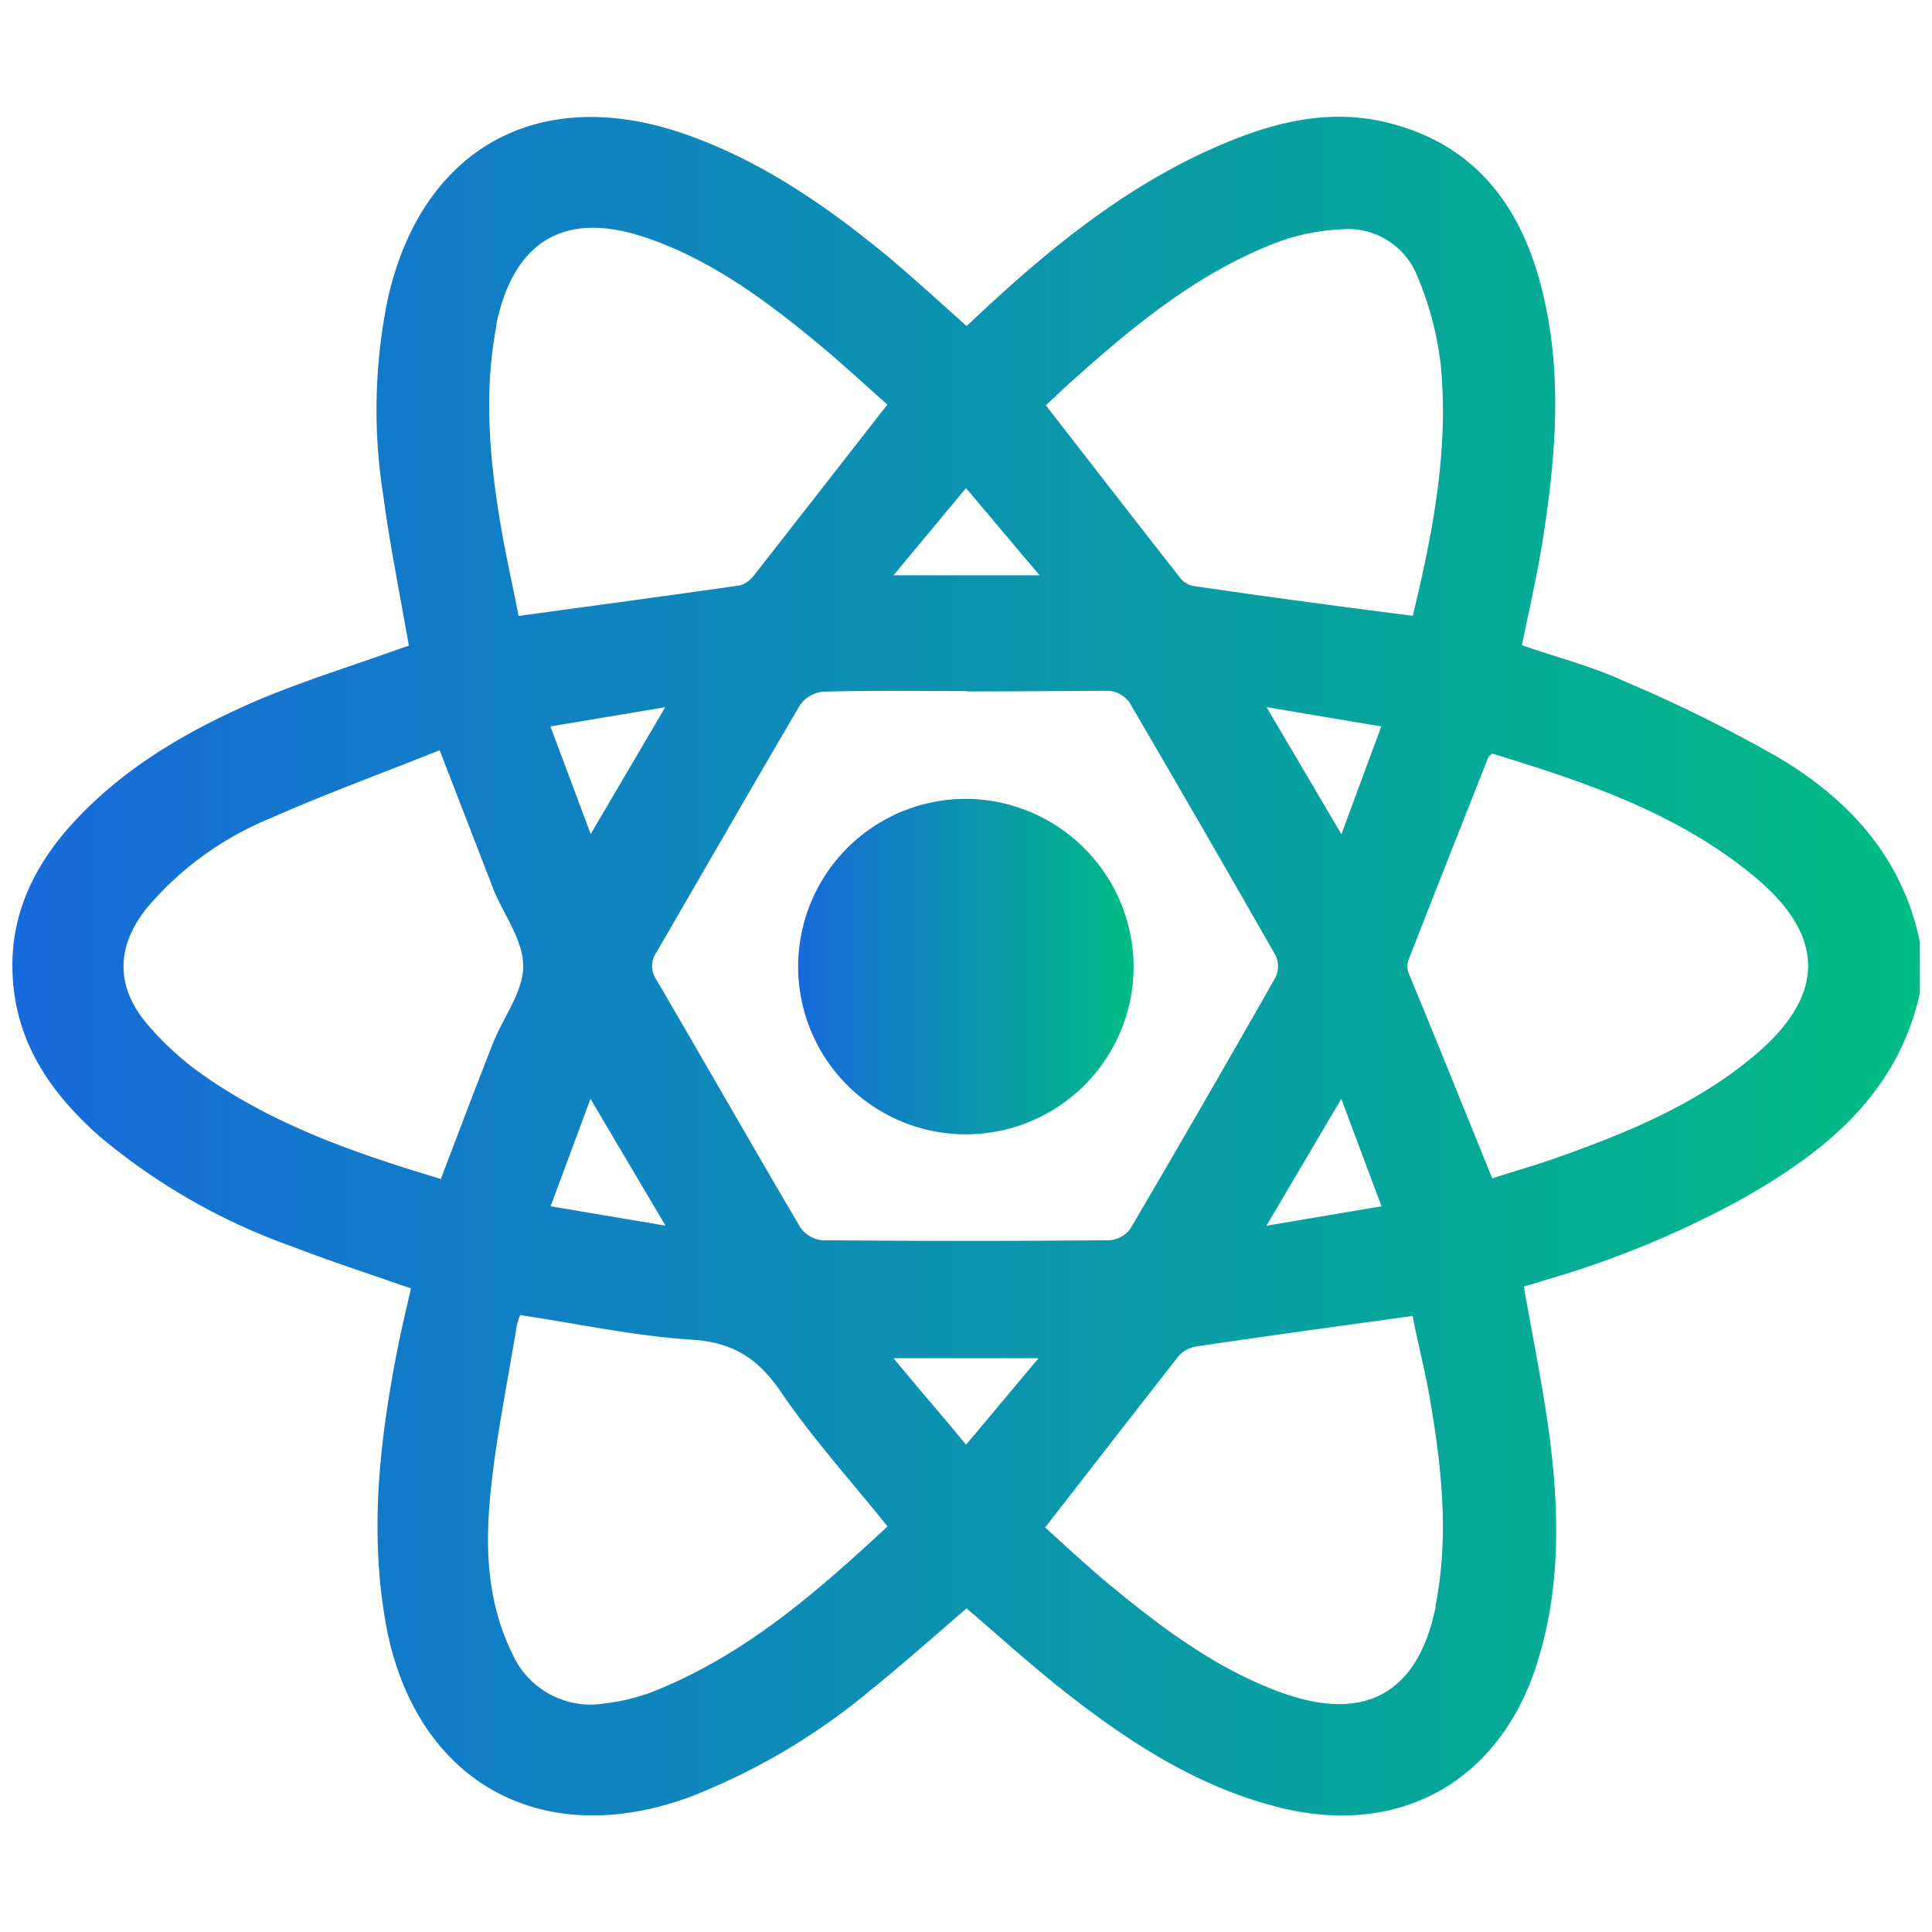
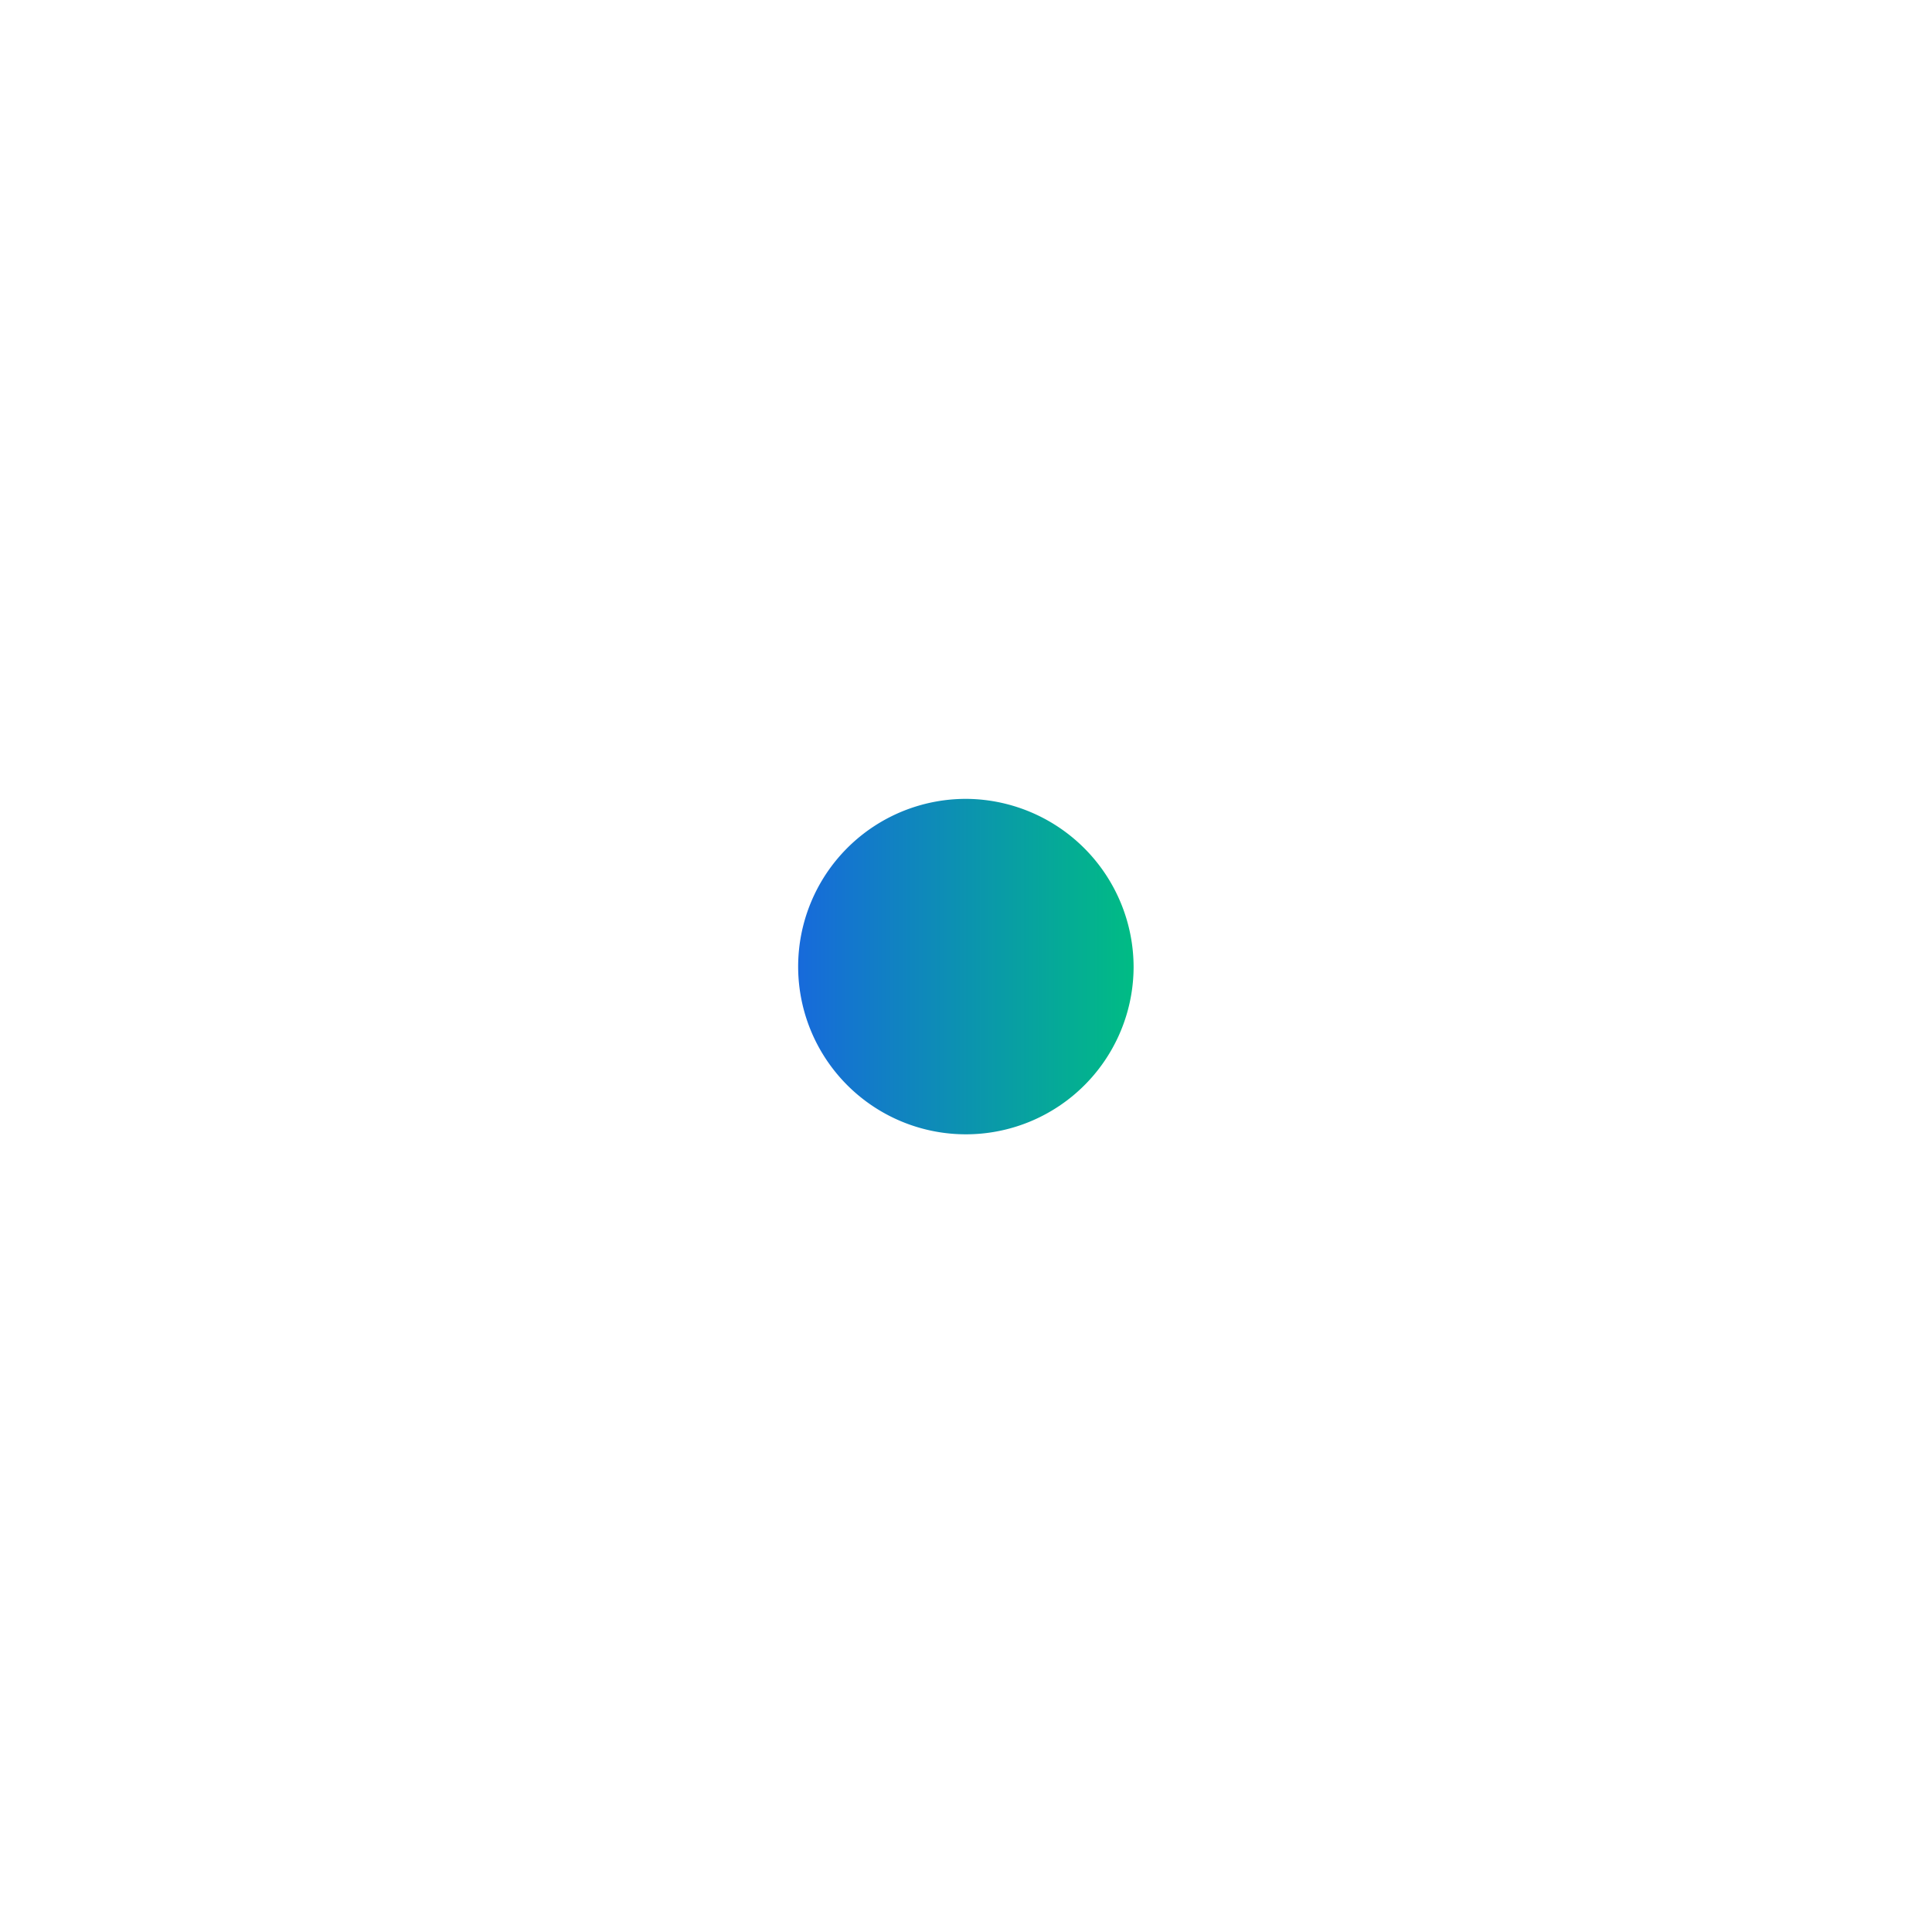
<svg xmlns="http://www.w3.org/2000/svg" xmlns:xlink="http://www.w3.org/1999/xlink" id="Layer_1" data-name="Layer 1" viewBox="0 0 160 160">
  <defs>
    <style>.cls-1{fill:url(#linear-gradient);}.cls-2{fill:url(#linear-gradient-2);}</style>
    <linearGradient id="linear-gradient" x1="1" y1="80" x2="159" y2="80" gradientUnits="userSpaceOnUse">
      <stop offset="0" stop-color="#176adb" />
      <stop offset="1" stop-color="#00bc84" />
    </linearGradient>
    <linearGradient id="linear-gradient-2" x1="66.11" y1="80.04" x2="93.88" y2="80.04" xlink:href="#linear-gradient" />
  </defs>
-   <path class="cls-1" d="M159,82.23c-1.86,8.37-7.85,13.19-14.83,17.11A79.8,79.8,0,0,1,128,106l-1.8.55c.74,4.27,1.6,8.38,2.14,12.54.81,6.31.89,12.63-1.09,18.79-3.12,9.7-11.37,14.28-21.28,11.81-6.73-1.68-12.41-5.36-17.78-9.58-2.78-2.18-5.4-4.57-8.14-6.91-2.6,2.22-5.19,4.55-7.9,6.73a53.72,53.72,0,0,1-14.92,8.85c-12.57,4.68-23.08-1.39-25.33-14.61-1.31-7.64-.42-15.16,1.06-22.66.32-1.6.71-3.19,1.07-4.81-3.31-1.16-6.57-2.21-9.76-3.44a51.79,51.79,0,0,1-16-9.13c-4.07-3.58-7-7.83-7.23-13.46-.22-5,1.87-9.18,5.23-12.76,4.27-4.56,9.59-7.57,15.26-10,3.68-1.54,7.52-2.73,11.28-4.08l1.05-.36c-.73-4.19-1.56-8.26-2.11-12.37a45.51,45.51,0,0,1,.38-16.41c2.82-12.44,12.52-17.8,24.61-13.58,6.35,2.22,11.79,6,16.92,10.24C75.78,23.15,77.82,25,80.05,27l1.49-1.39c6-5.57,12.4-10.67,20.08-13.83C105.92,10,110.37,9,115,10.18c7.38,1.86,11.12,7.15,12.79,14.17s1,14-.13,21c-.45,2.68-1.06,5.33-1.62,8.08,2.83,1,5.77,1.73,8.51,3a120.09,120.09,0,0,1,12.81,6.35c5.81,3.47,10.19,8.27,11.63,15.2Zm-78.94-25h0c-4,0-7.91-.06-11.86.05a2.67,2.67,0,0,0-1.94,1.1c-4,6.8-7.93,13.67-11.9,20.49a2,2,0,0,0,0,2.27c4,6.83,7.9,13.69,11.91,20.49a2.49,2.49,0,0,0,1.8,1.08q11.92.11,23.87,0a2.35,2.35,0,0,0,1.7-1q6.07-10.35,12-20.78a2.14,2.14,0,0,0,0-1.8q-6-10.52-12.08-20.92a2.37,2.37,0,0,0-1.7-1C88,57.22,84,57.26,80.06,57.26Zm43.53,40.35c1.63-.52,3.31-1,4.95-1.57,6-2.11,11.84-4.46,16.76-8.6,5.93-5,5.93-9.91-.05-14.85-6.36-5.26-14-7.8-21.66-10.15-.19.16-.3.22-.33.3q-3.32,8.37-6.6,16.75a1.66,1.66,0,0,0,0,1.14C119,86.24,121.24,91.84,123.59,97.61Zm-87.06,0c1.46-3.83,2.85-7.52,4.3-11.19.85-2.15,2.5-4.25,2.5-6.38s-1.59-4.24-2.48-6.37c0-.09-.06-.2-.1-.29L36.41,62.13c-4.69,1.88-9.41,3.6-14,5.63a26.57,26.57,0,0,0-10.26,7.45c-2.52,3.15-2.6,6.46,0,9.55a24.22,24.22,0,0,0,4.39,4.07C22.54,93.13,29.42,95.51,36.53,97.64Zm36.93-64.1c-1.87-1.65-3.78-3.43-5.79-5.09-4.29-3.54-8.75-6.85-14.09-8.68-6.72-2.32-11,.16-12.47,7.11l0,.16c-1,5.22-.62,10.44.21,15.63.45,2.87,1.1,5.7,1.63,8.4,6.27-.86,12.27-1.66,18.26-2.52a2.18,2.18,0,0,0,1.2-.8C66,43.1,69.64,38.44,73.46,33.54ZM43.08,108.91a5.88,5.88,0,0,0-.29.92c-.75,4.61-1.71,9.2-2.17,13.83s-.26,9.07,1.8,13.28a7.11,7.11,0,0,0,7.73,4.12,16.36,16.36,0,0,0,3.73-.89c7.69-3,13.73-8.28,19.62-13.76-3-3.75-6.17-7.23-8.78-11.07-1.89-2.78-3.95-4.17-7.39-4.39C52.59,110.65,47.89,109.63,43.08,108.91ZM117,51c1.63-6.76,3-13.66,2.32-20.75a26.75,26.75,0,0,0-1.94-7.37A6.17,6.17,0,0,0,111,19a17.28,17.28,0,0,0-5.23,1.07c-6.55,2.5-11.86,6.88-17,11.49-.79.7-1.54,1.45-2.16,2,3.77,4.86,7.41,9.56,11.09,14.25a1.84,1.84,0,0,0,1.09.71C104.76,49.4,110.76,50.2,117,51ZM86.55,126.5c1.74,1.56,3.5,3.22,5.35,4.75,4.41,3.64,9,7.08,14.44,9,6.8,2.38,11.11-.11,12.55-7.16l0-.15c1.14-5.81.49-11.57-.51-17.31-.4-2.29-1-4.56-1.39-6.65-6.12.85-12,1.65-17.8,2.51a2.57,2.57,0,0,0-1.54.76C94,116.91,90.34,121.63,86.55,126.5Zm-31.44-25L48.9,91l-3.3,8.9Zm59.3-1.6L111.08,91l-6.2,10.51ZM45.58,60.16c1.16,3.08,2.21,5.9,3.34,8.91l6.17-10.5Zm65.51,8.93,3.3-8.93-9.5-1.6Zm-25-21.45L80,40.42l-6,7.22Zm-6.08,72,6-7.16H74C76.06,115,78,117.19,80,119.64Z" />
-   <path class="cls-2" d="M93.88,80.1A13.89,13.89,0,1,1,80.15,66.16,13.95,13.95,0,0,1,93.88,80.1Z" />
+   <path class="cls-2" d="M93.88,80.1A13.89,13.89,0,1,1,80.15,66.16,13.95,13.95,0,0,1,93.88,80.1" />
</svg>